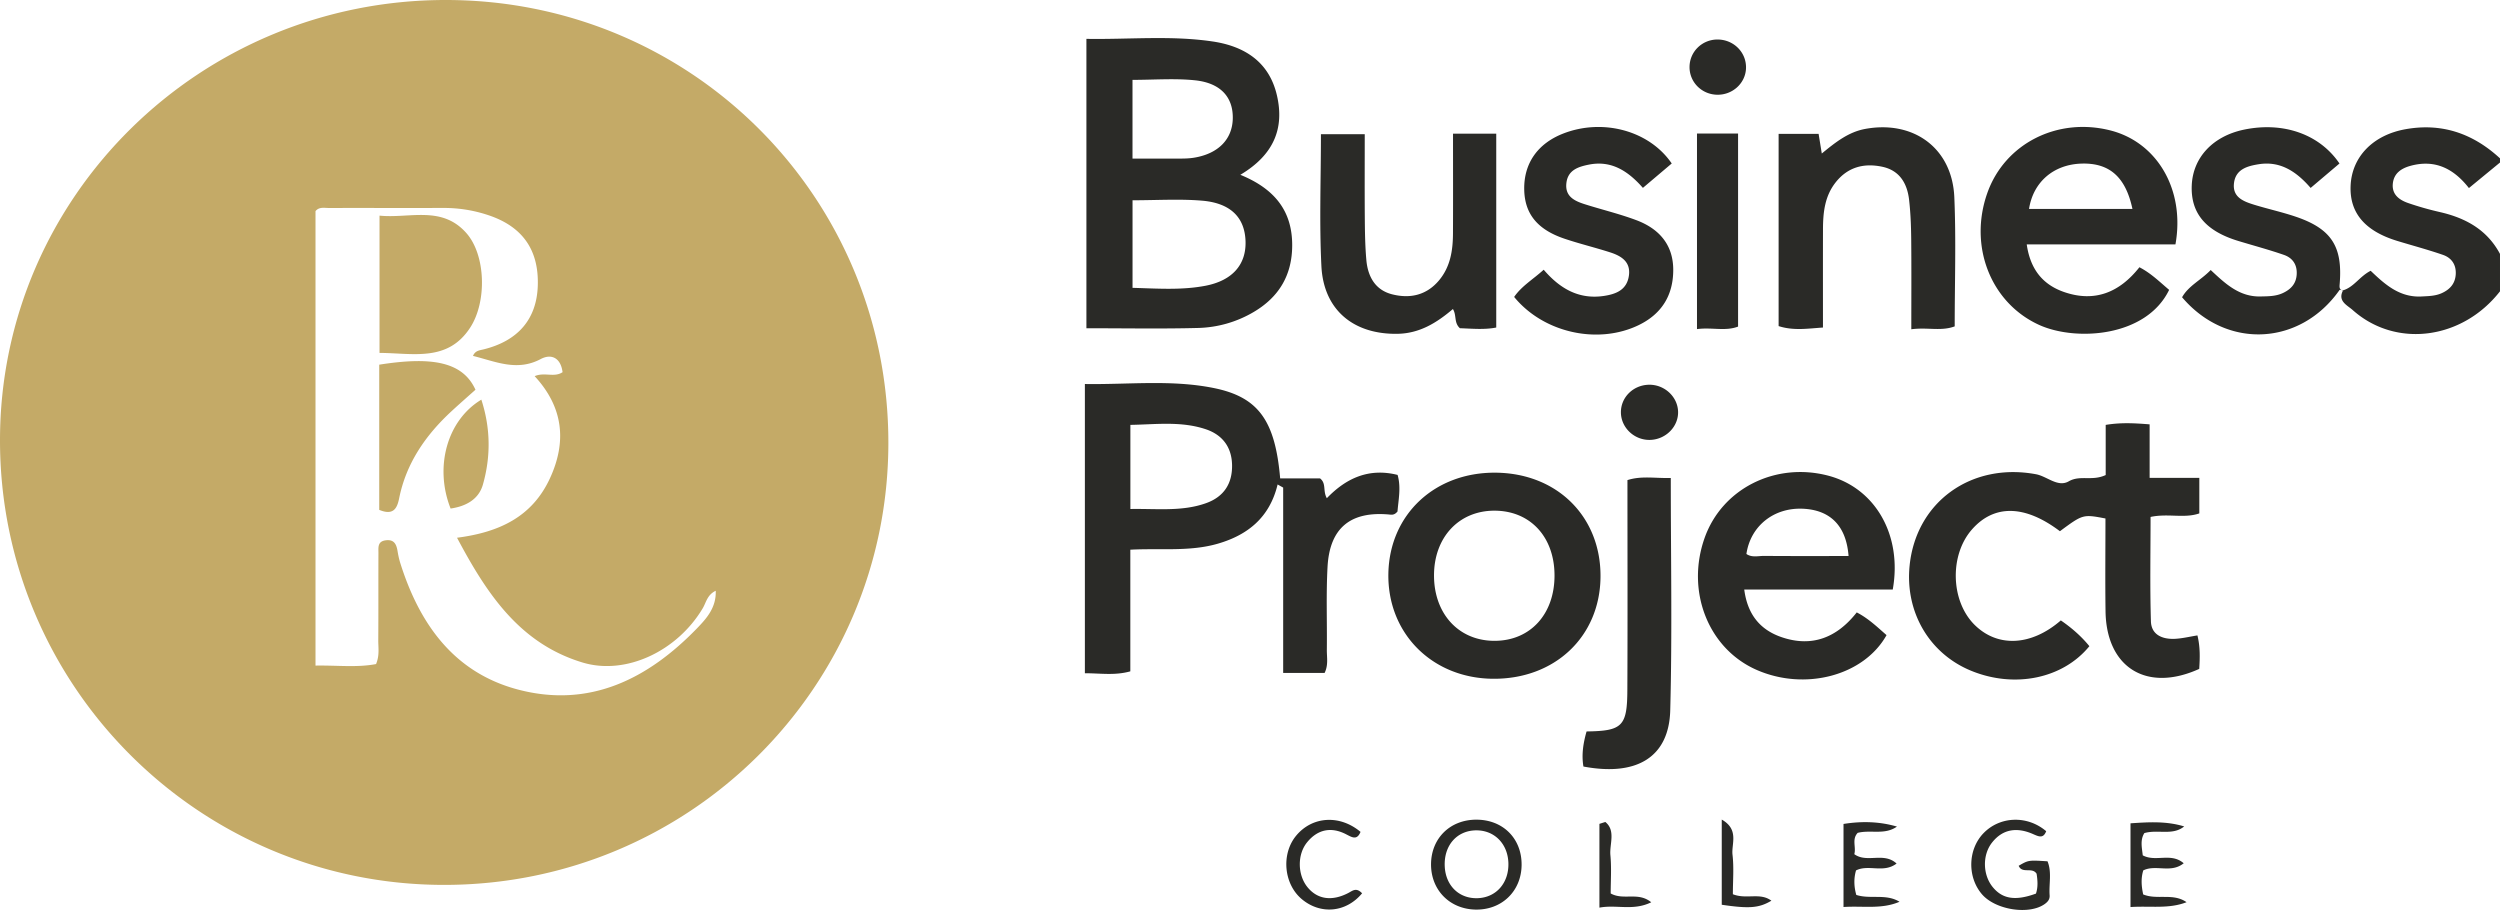
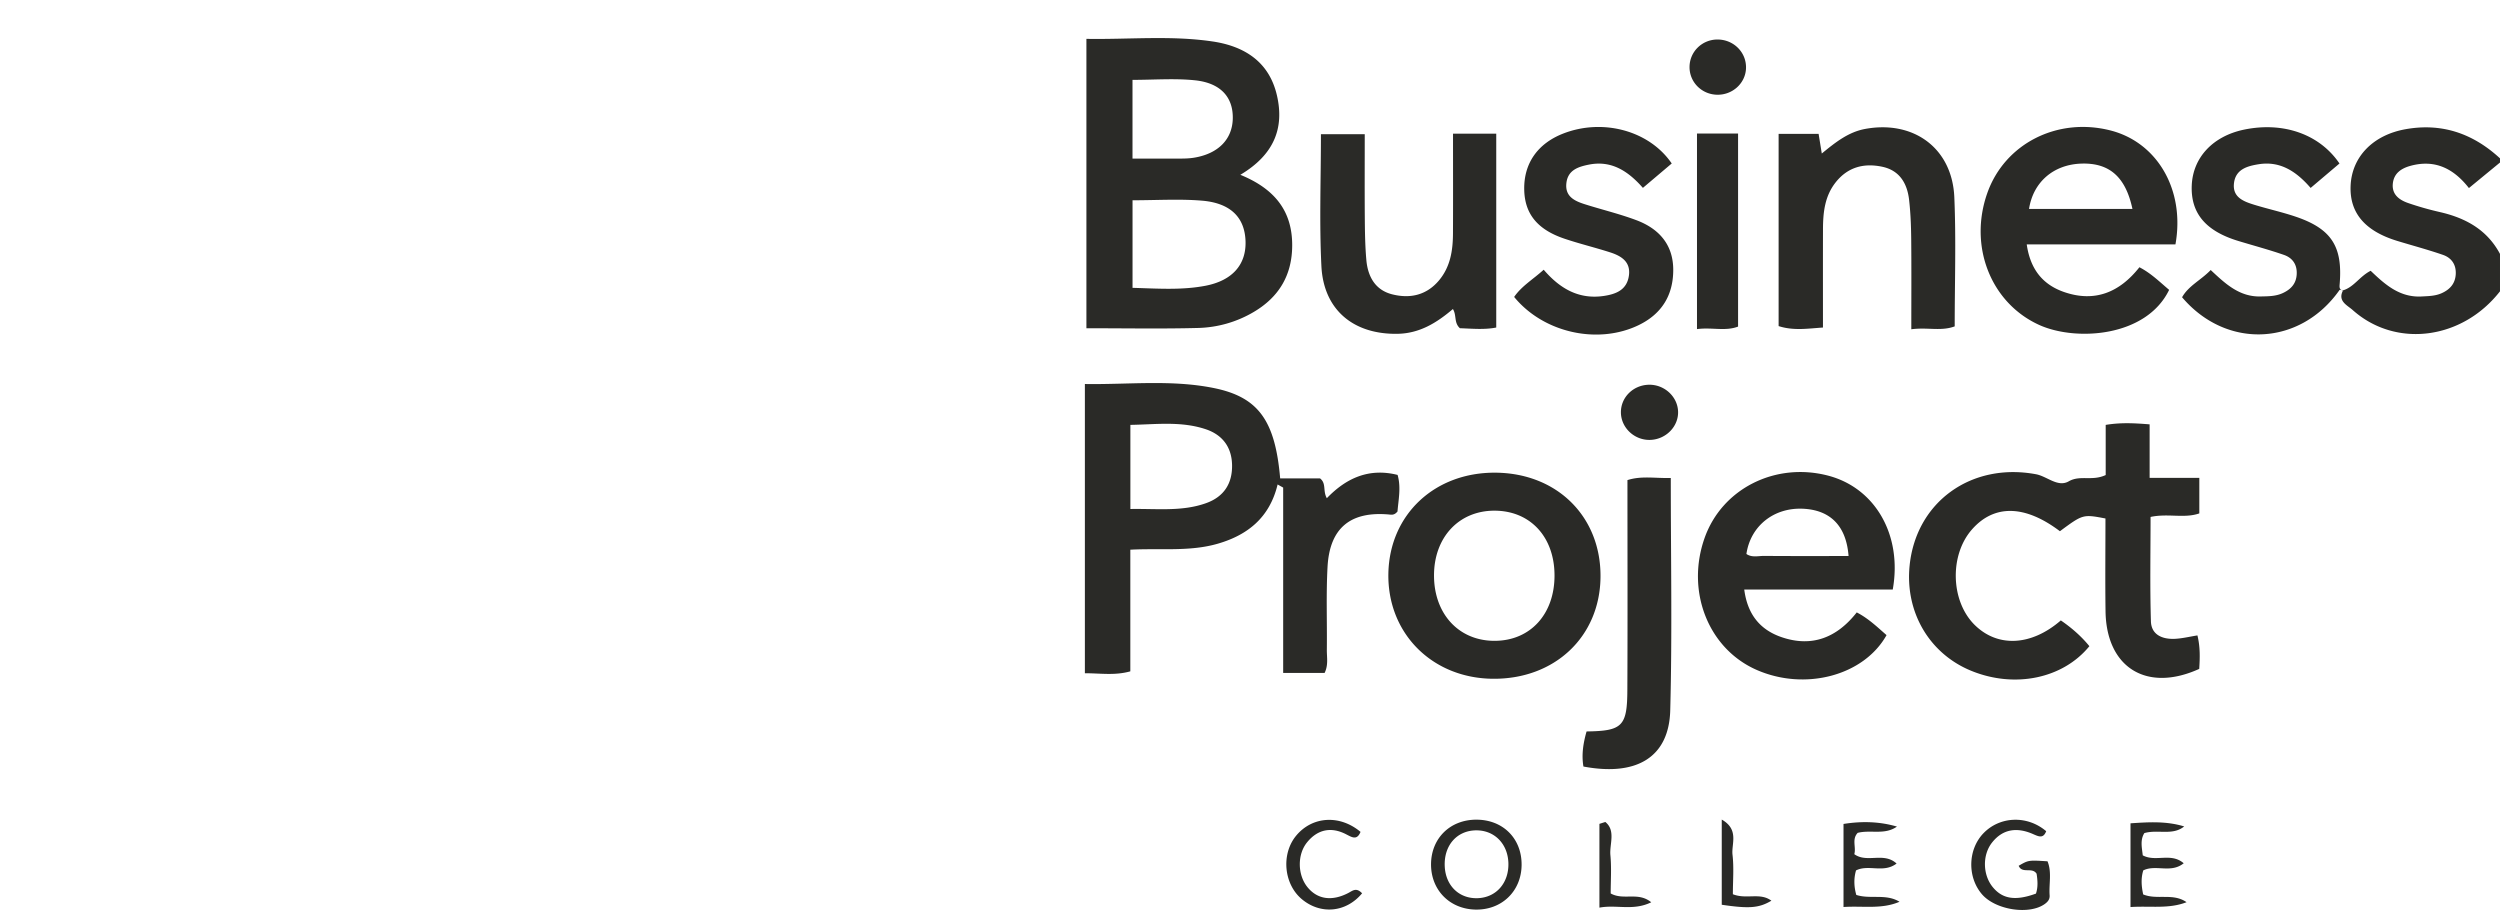
<svg xmlns="http://www.w3.org/2000/svg" viewBox="0 0 600 218.394" style="enable-background:new 0 0 600 218.394" xml:space="preserve">
  <path style="fill:#2a2a27" d="M578.536 39.795c5.847-1.593 10.332.637 14.004 5.34l7.46-6.132v-.997c-6.464-5.96-13.953-8.583-22.755-6.98-7.74 1.411-12.795 6.62-13.098 13.532-.285 6.501 3.412 10.89 11.195 13.262 3.655 1.114 7.354 2.096 10.961 3.345 2.045.708 3.196 2.322 3.077 4.623-.115 2.244-1.36 3.655-3.33 4.555-1.56.713-3.224.722-4.887.812-5.297.286-8.866-2.972-12.205-6.17-2.648 1.35-3.998 3.902-6.616 4.695-1.382 2.585.993 3.561 2.296 4.723 10.337 9.215 26.276 7.148 35.362-4.488v-8.974c-3.089-5.795-8.23-8.623-14.41-10.041a73.41 73.41 0 0 1-7.642-2.173c-2.134-.74-3.936-2.051-3.67-4.665.253-2.47 2.02-3.657 4.258-4.267zM335.403 122.75c.198-2.704.895-5.747.02-8.77-6.967-1.737-12.402.829-16.982 5.589-1.008-1.776-.067-3.528-1.626-4.75h-9.575c-1.195-13.9-5.216-19.532-15.979-21.698-10.172-2.048-20.48-.789-30.891-.956v69.413c3.763.003 7.193.583 10.907-.456v-29.193c7.256-.394 14.29.523 21.074-1.465 7.147-2.094 12.378-6.293 14.275-14.193l1.334.752v44.489h9.94c.943-1.91.52-3.765.54-5.56.078-6.637-.192-13.29.169-19.91.507-9.311 5.492-13.377 14.707-12.564.643.057 1.31.23 2.087-.728zm-45.942-1.994c-5.796 2.074-11.785 1.29-18.17 1.404v-20.19c6.067-.096 12.126-.937 18.06 1.035 4.031 1.34 6.263 4.298 6.344 8.589.085 4.455-1.953 7.63-6.234 9.162zM287.56 78.71a27.543 27.543 0 0 0 13.306-3.821c6.082-3.58 9.233-8.835 9.261-15.964.033-8.305-4.225-13.615-12.446-16.973 7.997-4.752 10.643-11.113 8.767-19.124-1.868-7.982-7.752-11.734-15.393-12.871-10.043-1.495-20.142-.457-30.316-.629v69.45c9.201 0 18.017.169 26.82-.068zm-15.761-59.54c5.16 0 10.132-.406 15.008.103 6.177.645 9.176 4.085 9.06 9.205-.113 4.96-3.493 8.403-9.244 9.36-.978.162-1.983.213-2.976.219-3.793.025-7.586.01-11.848.01V19.17zm.01 28.896c5.761 0 11.232-.356 16.636.09 6.905.567 10.291 4.036 10.483 9.715.189 5.586-3.112 9.465-9.637 10.715-5.701 1.093-11.486.666-17.483.495V48.065zM521.97 153.319c-2.972.142-5.65-.951-5.749-4.194-.254-8.387-.085-16.787-.085-25.06 4.216-.9 8.094.412 11.702-.85v-8.53H515.91v-12.838c-3.74-.307-6.974-.468-10.543.128v12.035c-3.303 1.53-6.124-.065-8.864 1.507-2.64 1.515-5.18-1.197-7.867-1.698-15.518-2.893-28.8 6.646-30.331 21.955-1.114 11.138 4.743 21.117 14.806 25.224 10.428 4.257 21.972 1.88 28.342-5.915-1.97-2.424-4.31-4.44-6.853-6.185-7.126 6.176-15.198 6.531-20.711 1.05-5.731-5.699-6.04-16.685-.644-22.851 5.336-6.097 12.728-5.96 21.137.394 5.528-4.084 5.528-4.084 10.929-3.058 0 7.379-.087 14.831.019 22.28.192 13.557 9.923 19.54 22.487 13.819.163-2.587.26-5.205-.434-8.035-1.862.295-3.628.737-5.412.822zm-32.592-75.346c8.834 4.02 25.733 2.942 31.214-8.407-2.247-1.887-4.35-3.993-7.134-5.428-4.739 6.017-10.705 8.513-18.1 5.94-5.074-1.765-8.081-5.415-8.941-11.423h35.69c2.344-13.022-4.318-24.459-15.57-27.341-12.737-3.264-25.377 3.146-29.574 14.998-4.546 12.835.873 26.408 12.415 31.66zm10.2-38.709c6.656-.199 10.573 3.174 12.21 10.888h-24.82c1.007-6.5 5.92-10.688 12.61-10.888zm-46.807 113.167c-2.215-1.928-4.341-4-7.153-5.453-4.731 6.03-10.725 8.466-18.086 5.925-5.076-1.752-8.13-5.397-8.912-11.408h35.64c2.334-13.082-4.213-24.382-15.498-27.337-12.666-3.316-25.45 3.115-29.643 14.914-4.547 12.794.837 26.553 12.395 31.67 11.665 5.164 25.798 1.445 31.257-8.311zm-20.083-30.336c6.58.293 10.415 4.1 10.968 11.35-6.766 0-13.505.03-20.244-.025-1.423-.012-2.945.453-4.272-.464.98-6.712 6.571-11.172 13.548-10.861zm-73.776-8.651c-14.596-.107-25.403 10.042-25.701 24.135-.303 14.325 10.417 25.171 25.028 25.325 14.878.156 25.74-10.087 25.882-24.408.144-14.47-10.396-24.944-25.209-25.052zm-.185 40.357c-8.534.024-14.51-6.363-14.564-15.568-.055-9.183 5.9-15.644 14.439-15.668 8.615-.025 14.47 6.26 14.482 15.542.012 9.3-5.814 15.67-14.357 15.694zm-23.31-73.687c5.33-.093 9.442-2.682 13.28-5.948.938 1.522.209 3.279 1.679 4.608 2.881.102 5.974.395 8.723-.17V32.073h-10.374c0 8.344.027 16.15-.01 23.954-.02 4.048-.605 7.967-3.324 11.232-3.014 3.618-7.002 4.471-11.305 3.37-4.053-1.039-5.808-4.283-6.158-8.207-.295-3.302-.346-6.632-.372-9.952-.053-6.763-.016-13.526-.016-20.267h-10.515c0 10.773-.404 21.238.113 31.657.522 10.542 7.731 16.437 18.279 16.254zm102.094-1.507c0-8.043-.015-15.815.006-23.588.011-4.029.417-7.96 3.072-11.291 2.928-3.673 6.82-4.637 11.185-3.699 4.149.892 5.963 4.022 6.409 7.935.355 3.12.476 6.277.507 9.42.072 7.065.023 14.13.023 21.64 3.888-.52 7.154.533 10.414-.695 0-10.448.348-20.744-.091-31.007-.503-11.724-9.727-18.493-21.327-16.39-4.07.737-7.153 3.187-10.48 5.914l-.763-4.715h-9.598V78.26c3.506 1.141 6.851.61 10.643.347zm124.003-10.386c.772-9-1.924-13.26-10.416-16.173-3.298-1.13-6.728-1.875-10.065-2.9-2.618-.805-5.329-1.821-4.865-5.287.434-3.252 3.203-4.01 5.892-4.443 5.298-.855 9.158 1.845 12.491 5.685l6.92-5.864c-4.806-7.086-13.548-10.065-22.873-8.134-7.509 1.554-12.328 6.708-12.581 13.452-.249 6.618 3.347 10.896 11.165 13.269 3.657 1.11 7.357 2.095 10.964 3.348 2.036.708 3.182 2.288 3.065 4.62-.113 2.284-1.394 3.64-3.338 4.544-1.714.797-3.553.772-5.386.812-5.087.11-8.476-3.13-11.918-6.346-2.338 2.432-5.32 3.772-6.869 6.538 10.69 12.591 28.35 11.674 37.769-1.718.056-.08.261-.057.48-.024-.502-.27-.49-.744-.435-1.379zm.435 1.38c.083.044.177.085.29.118.036-.01.066-.028.102-.039l.013-.028c-.119-.006-.264-.03-.405-.052zm-168.58 8.383c5.476-2.681 8.196-7.156 8.209-13.17.013-6.095-3.42-9.932-8.855-11.972-4.034-1.515-8.258-2.52-12.373-3.826-2.478-.787-4.796-1.872-4.415-5.101.365-3.088 2.81-3.878 5.324-4.392 5.532-1.13 9.55 1.608 13.036 5.566l6.92-5.855c-5.432-7.96-16.668-10.89-26.142-7.142-6.075 2.404-9.364 7.153-9.26 13.374.096 5.796 3.11 9.601 9.616 11.805 3.616 1.225 7.344 2.117 10.98 3.285 2.683.862 5.007 2.258 4.525 5.617-.489 3.41-3.08 4.429-6.075 4.861-6.031.872-10.56-1.85-14.373-6.302-2.53 2.307-5.295 3.905-7.09 6.534 7.04 8.62 20.152 11.526 29.973 6.718zm-2.782 37.24c0 16.92.058 33.69-.024 50.459-.042 8.642-1.23 9.747-9.787 9.864-.792 2.768-1.244 5.58-.754 8.42 12.82 2.415 20.534-2.253 20.834-13.48.49-18.393.132-36.808.132-55.77-3.762.1-7.033-.572-10.401.508zm26.55-36.846V32.04h-9.86v46.945c3.556-.478 6.824.57 9.86-.606zM354.242 196.72c-6.229.04-10.724 4.463-10.792 10.615-.067 6.143 4.34 10.748 10.489 10.959 6.373.218 11.167-4.325 11.246-10.656.08-6.396-4.495-10.96-10.943-10.918zm.48 18.839c-4.474.202-7.768-2.95-7.985-7.642-.231-4.983 2.888-8.574 7.499-8.633 4.424-.056 7.665 3.236 7.779 7.903.115 4.713-2.899 8.173-7.294 8.372zm136.677-8.848c-4.557-.29-4.557-.29-6.917 1.074.819 1.993 3.254.228 4.303 1.914.236 1.535.382 3.167-.157 4.764-4.927 1.798-8.042 1.314-10.401-1.598-2.369-2.923-2.495-7.665-.132-10.657 2.67-3.381 6.134-3.66 9.845-2.029 1.355.595 2.441 1.138 3.145-.69-4.52-3.857-11.096-3.63-15.068.502-3.72 3.87-3.894 10.446-.387 14.582 3.258 3.844 11.45 5.086 15.17 2.345.733-.541 1.176-1.14 1.11-2.042-.198-2.73.575-5.55-.51-8.165zm-45.953 2.191c3.01-1.523 6.595.741 9.733-1.654-3.108-2.843-7.078-.028-10.147-2.247.486-1.676-.65-3.557.813-5.115 3.113-.801 6.47.58 9.422-1.506-4.294-1.261-8.591-1.307-12.823-.633v19.933c4.69-.315 9.138.6 13.44-1.258-3.283-2.008-7.032-.546-10.374-1.643-.584-2.077-.611-3.986-.064-5.877zM395.719 92.338c-3.754.084-6.714 3.01-6.7 6.62.015 3.774 3.37 6.84 7.233 6.609 3.72-.222 6.651-3.334 6.485-6.884-.166-3.56-3.338-6.429-7.018-6.345zm16.304-69.604c3.701.118 6.839-2.677 7.015-6.25.188-3.815-2.874-6.971-6.79-7-3.694-.027-6.695 2.864-6.758 6.51-.063 3.637 2.83 6.622 6.533 6.74zM323.568 214.33c-4 2.068-7.487 1.478-9.84-1.495-2.32-2.932-2.402-7.759-.027-10.678 2.545-3.129 5.786-3.77 9.348-1.94 1.46.75 2.618 1.525 3.48-.564-4.97-4.162-11.532-3.774-15.418.872-3.672 4.392-3.035 11.64 1.344 15.288 4.502 3.75 10.603 3.207 14.45-1.42-1.422-1.48-2.272-.614-3.337-.063zm190.797.332c-.438-2.007-.56-3.92.025-5.771 3.03-1.481 6.616.78 9.699-1.71-3.066-2.64-6.713-.216-9.832-1.9-.177-1.774-.678-3.656.386-5.336 3.254-.947 6.774.669 9.56-1.6-4.258-1.302-8.446-1.048-12.884-.748v20.095c4.761-.318 9.19.51 13.455-1.167-3.264-2.276-7.07-.48-10.409-1.863zm-127.8-.233c0-2.988.223-6.109-.068-9.182-.25-2.646 1.346-5.9-1.22-7.973l-1.416.452v20.11c4.087-.787 8.088.845 12.436-1.29-3.158-2.586-6.621-.38-9.732-2.117zm29.324.188c0-3.221.276-6.387-.086-9.479-.303-2.592 1.658-6.032-2.583-8.44v20.443c6.577.972 8.944.798 11.914-.975-2.738-2.04-5.923-.247-9.245-1.549z" />
-   <path style="fill:#c4aa67" d="M107.165 0C48.065-.097.09 47.132 0 105.501c-.091 58.96 47.582 106.809 106.481 106.874 58.904.066 106.636-47.32 106.727-105.95C213.3 47.422 166.145.097 107.165 0zm60.149 150.768c-11.79 12.186-25.826 19.267-43.02 14.718-15.364-4.065-23.642-15.768-28.226-30.354-.298-.946-.5-1.93-.662-2.91-.274-1.651-.866-2.828-2.884-2.54-1.957.28-1.692 1.765-1.697 3.034-.033 6.975.008 13.95-.04 20.925-.011 1.796.342 3.64-.53 5.735-4.6.881-9.352.273-14.532.367V50.67c.883-1.082 2.132-.748 3.244-.75 9.16-.025 18.32.016 27.48-.013a33.427 33.427 0 0 1 10.787 1.744c8.191 2.74 12.102 8.337 11.836 16.894-.249 8.01-4.707 13.28-13.068 15.319-.998.243-1.957.301-2.486 1.555 5.415 1.335 10.54 3.793 16.244.76 2.63-1.4 4.838-.226 5.255 3.143-2.012 1.357-4.301-.076-6.697.957 6.829 7.394 7.807 15.657 3.612 24.636-4.252 9.098-12.06 12.831-22.242 14.143 7.16 13.484 15.033 25.385 30.138 29.948 10.361 3.13 22.721-2.724 28.843-13.045.812-1.368 1.039-3.182 3.104-4.18.159 4.032-2.21 6.661-4.46 8.986zm-54.428-72.205c4.01-6.228 3.676-17.316-.907-22.562-5.924-6.781-13.687-3.515-20.893-4.25v32.946c8.088.045 16.401 2.252 21.8-6.134zm-4.493 20.107c1.913-1.767 3.876-3.48 5.722-5.133-3.07-6.762-10.528-7.995-23.096-6.013v34.846c3.362 1.393 4.285-.313 4.775-2.755 1.7-8.47 6.365-15.184 12.6-20.945zm7.505 17.633c1.906-6.71 1.861-13.517-.374-20.385-8.21 4.927-11.323 16.157-7.376 26.133 3.622-.52 6.734-2.169 7.75-5.748z" />
</svg>